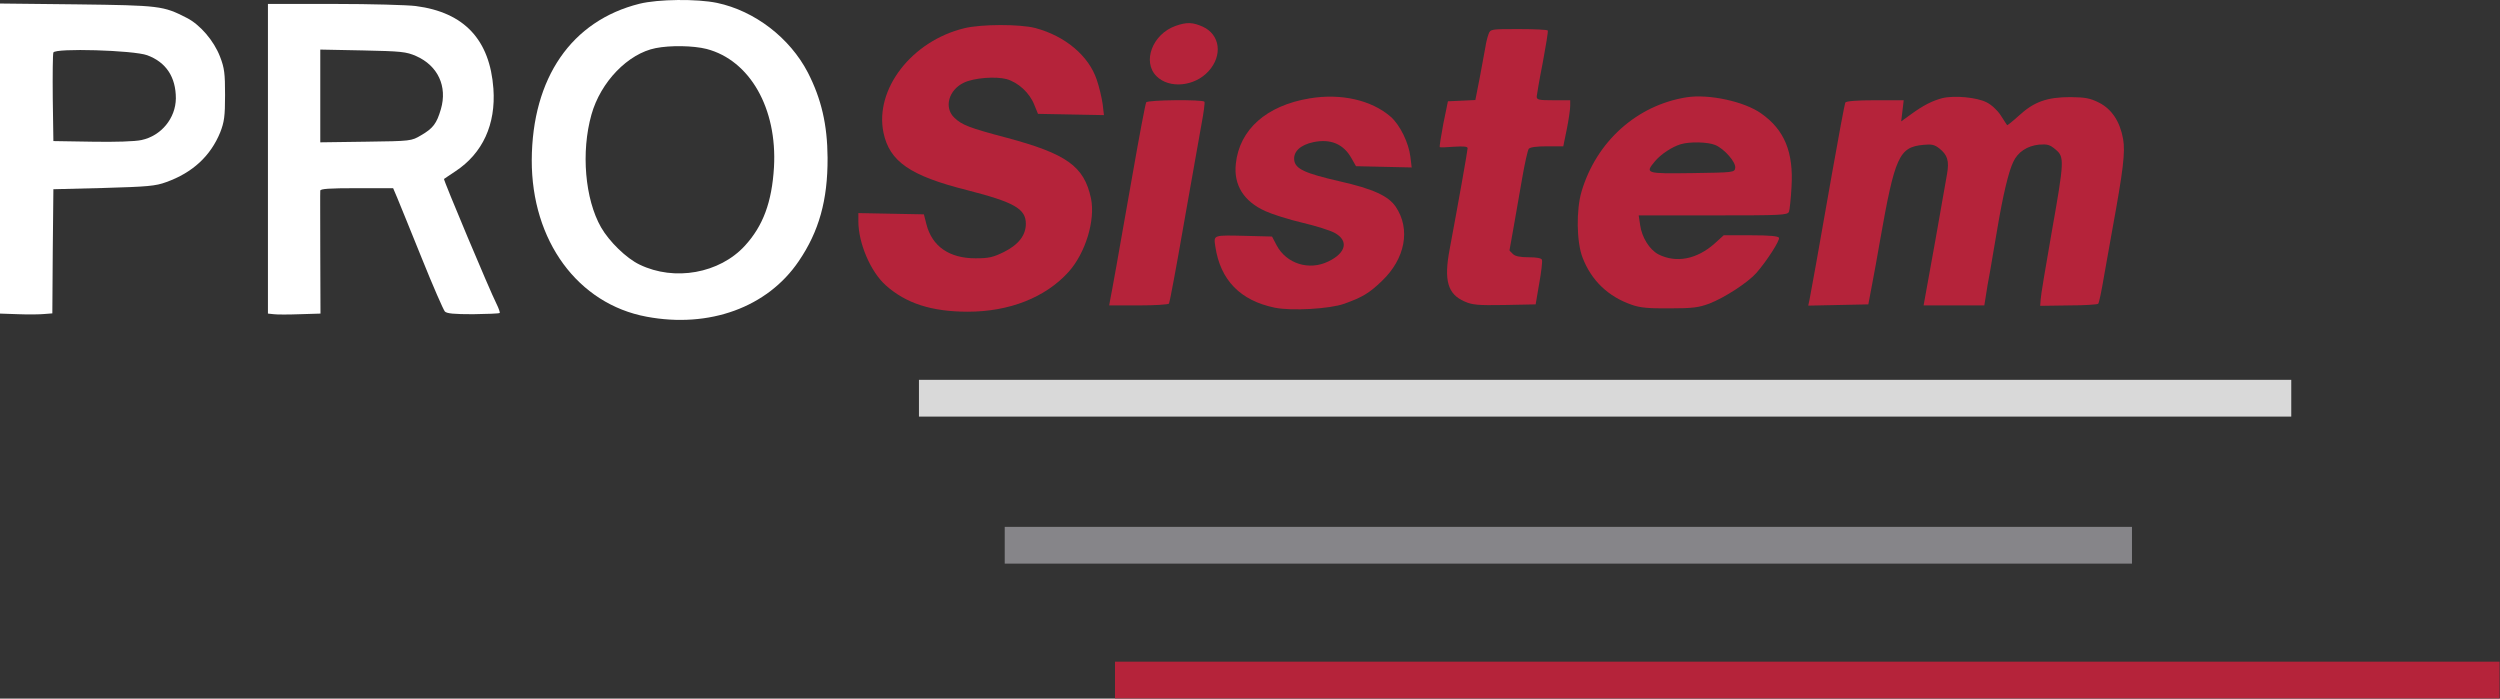
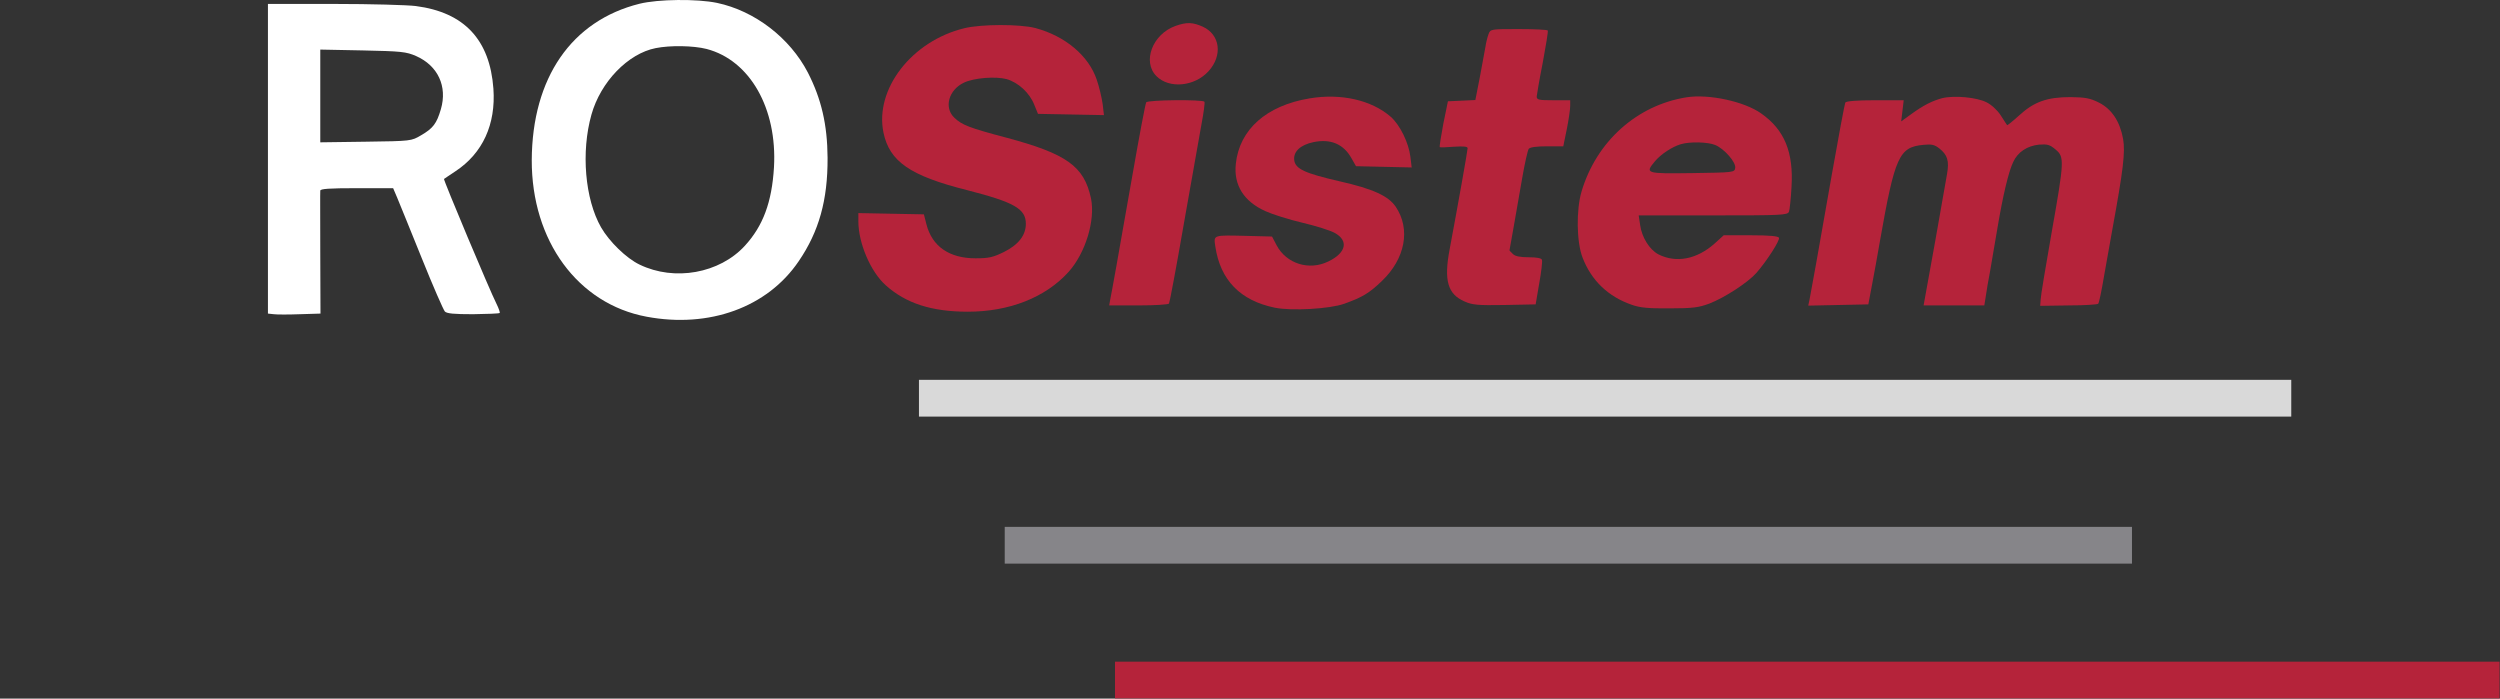
<svg xmlns="http://www.w3.org/2000/svg" width="1750" height="489" viewBox="0 0 1750 489" fill="none">
  <rect x="0" y="0" width="1750" height="489" fill="#333333" stroke="none" />
  <path d="M447.701 2.613C400.072 14.484 372.52 54.492 372.227 112.087C372.081 168.509 404.468 212.768 452.684 221.707C496.503 229.914 537.244 215.113 559.08 182.871C573.296 162.061 579.451 140.078 579.304 110.475C579.158 87.173 574.908 69.147 565.528 50.828C552.925 26.501 528.304 7.596 501.925 2.027C487.856 -0.904 460.744 -0.611 447.701 2.613ZM494.598 34.268C524.934 42.182 544.132 75.889 541.787 117.07C540.322 141.544 534.166 158.104 521.416 172.027C503.684 191.371 472.175 197.087 447.701 185.216C438.468 180.82 426.451 169.096 420.736 159.13C409.451 139.346 406.667 106.371 413.994 80.285C420.442 57.277 439.641 37.492 458.986 33.682C469.244 31.63 485.365 31.923 494.598 34.268Z" fill="white" />
-   <path d="M0 110.915V219.509L12.896 219.949C19.931 220.242 28.138 220.096 31.069 219.803L36.638 219.363L36.931 175.837L37.371 132.458L72.543 131.579C103.172 130.699 108.888 130.26 116.362 127.475C134.827 120.88 147.431 109.156 154.172 92.596C156.957 85.415 157.543 81.458 157.543 66.51C157.543 51.415 157.103 47.605 154.026 39.691C149.776 28.553 139.957 17.122 130.577 12.432C114.31 4.079 111.819 3.786 53.931 3.053L0 2.467V110.915ZM103.026 38.665C116.215 43.501 123.103 53.906 123.103 68.855C122.957 82.777 112.845 95.087 99.069 98.018C94.672 99.044 80.457 99.484 64.483 99.191L37.371 98.751L36.931 68.708C36.784 52.294 36.931 37.786 37.371 36.76C38.543 33.536 93.5 35.148 103.026 38.665Z" fill="white" />
  <path d="M187.555 111.061V219.509L191.658 219.949C193.856 220.242 202.063 220.242 209.977 219.949L224.339 219.509L224.193 177.449C224.193 154.294 224.046 134.509 224.193 133.483C224.193 132.164 230.348 131.725 249.693 131.725H275.192L278.123 138.613C279.736 142.57 287.503 161.475 295.27 180.819C303.037 200.164 310.365 216.871 311.391 218.044C312.856 219.509 317.839 219.949 331.175 219.949C341.141 219.802 349.494 219.509 349.787 219.069C350.08 218.776 349.201 215.992 347.589 212.768C342.899 203.535 310.218 125.716 310.804 125.276C311.098 124.983 314.761 122.639 318.865 119.854C337.916 107.251 347.149 87.026 345.391 62.113C342.899 27.82 325.02 8.622 291.02 4.225C285.305 3.492 259.658 2.759 234.158 2.759H187.555V111.061ZM291.313 39.251C306.554 45.992 313.296 60.501 308.606 76.475C305.675 86.44 303.184 89.811 294.83 94.647C287.942 98.751 287.796 98.751 256.141 99.19L224.193 99.63V67.242V34.708L253.942 35.294C280.908 35.88 284.279 36.173 291.313 39.251Z" fill="white" />
  <path d="M822.862 18.148C806.741 23.863 799.413 43.208 809.525 53.32C818.465 62.26 836.198 60.648 846.017 49.803C855.982 38.812 854.077 24.303 842.06 18.734C834.879 15.51 830.775 15.364 822.862 18.148Z" fill="#B5233A" />
  <path d="M675.007 19.76C638.222 28.7 612.136 62.407 618.438 92.889C622.688 113.113 637.196 123.079 676.765 133.044C709.886 141.544 718.093 146.087 718.093 156.639C718.093 164.7 712.963 171.294 702.705 176.424C695.231 180.087 692.153 180.82 682.92 180.82C664.455 180.82 652.438 172.467 648.481 156.932L646.722 150.044L623.714 149.605L600.852 149.165V154.881C600.852 170.122 609.352 190.199 620.05 199.725C634.119 212.329 652.145 218.191 677.498 218.191C706.515 218.191 731.869 208.225 747.989 190.346C759.86 177.156 766.894 154.001 763.67 138.76C758.834 116.338 746.67 107.691 704.61 96.406C678.524 89.519 673.248 87.467 667.972 82.338C660.645 75.303 664.015 62.993 674.713 57.864C681.748 54.493 696.843 53.32 704.61 55.372C712.817 57.717 720.731 65.044 723.955 73.251L726.593 79.7L749.601 80.139L772.756 80.579L771.877 72.958C771.291 68.708 769.532 61.088 767.774 55.958C762.205 39.105 745.644 25.183 724.688 19.614C713.843 16.829 686.877 16.829 675.007 19.76Z" fill="#B5233A" />
  <path d="M1041.98 23.863C1041.25 25.768 1040.22 29.872 1039.78 32.949C1039.2 36.174 1037.44 45.699 1035.83 54.346L1032.75 70.027L1023.22 70.467L1013.55 70.906L1010.33 86.587C1008.71 95.234 1007.54 102.561 1007.83 103.001C1008.13 103.294 1012.67 103.148 1017.8 102.708C1024.69 102.268 1027.33 102.561 1027.33 103.734C1027.33 105.346 1021.17 140.225 1014.72 174.665C1010.62 196.354 1013.4 205.88 1025.13 211.009C1030.7 213.501 1034.51 213.794 1053.27 213.501L1074.95 213.061L1077.45 198.406C1078.91 190.346 1079.79 182.872 1079.35 181.846C1078.91 180.673 1075.69 180.087 1069.97 180.087C1063.96 180.087 1060.45 179.354 1058.98 177.742C1057.66 176.57 1056.64 175.397 1056.64 175.251C1056.64 175.104 1057.95 167.63 1059.57 158.837C1061.18 149.897 1063.82 134.51 1065.58 124.398C1067.33 114.285 1069.39 105.199 1070.12 104.173C1071.14 103.001 1075.69 102.415 1083.01 102.415H1094.3L1096.79 90.251C1098.11 83.656 1099.14 76.475 1099.14 74.13V70.174H1087.41C1077.15 70.174 1075.69 69.88 1075.69 67.536C1075.83 66.217 1077.59 55.518 1079.94 43.794C1082.14 32.07 1083.75 22.105 1083.45 21.372C1083.16 20.786 1073.93 20.346 1063.08 20.346C1043.59 20.346 1043.3 20.346 1041.98 23.863Z" fill="#B5233A" />
  <path d="M916.804 68.855C886.468 73.838 867.563 90.691 865.071 114.725C863.459 129.674 870.787 141.105 885.882 147.846C890.718 150.044 902.295 153.708 911.675 155.906C921.054 158.105 931.312 161.329 934.39 163.087C944.209 168.51 942.304 177.01 929.847 183.018C916.364 189.613 900.537 184.63 893.649 171.734L890.425 165.579L873.425 165.139C848.804 164.553 849.537 164.26 850.709 172.467C854.226 196.061 868.149 210.423 892.476 215.406C903.907 217.751 930.726 216.286 940.985 212.622C953.588 208.079 958.424 205.294 967.364 196.648C983.631 181.113 987.588 160.449 977.037 144.768C971.907 137.148 961.062 132.165 937.614 126.889C913.433 121.32 906.692 118.243 905.959 112.087C905.226 106.079 910.356 101.389 919.442 99.484C931.459 96.993 940.545 100.803 946.114 110.915L949.192 116.337L968.683 116.777L988.174 117.217L987.295 109.889C986.123 99.924 979.968 87.467 973.519 81.751C960.037 70.027 938.64 65.191 916.804 68.855Z" fill="#B5233A" />
  <path d="M1180.5 68.122C1145.77 73.691 1117.49 99.045 1107.08 134.07C1103.27 146.967 1103.57 169.536 1107.82 180.381C1113.97 196.355 1125.69 207.639 1142.25 213.355C1147.97 215.407 1153.98 215.993 1168.78 215.846C1185.05 215.846 1189.15 215.26 1196.63 212.476C1207.47 208.226 1223.44 197.82 1229.45 191.079C1236.63 182.872 1246.01 168.364 1245.28 166.458C1244.84 165.286 1238.83 164.7 1225.64 164.7H1206.59L1200.29 170.415C1187.83 181.553 1173.32 184.338 1160.87 178.036C1154.71 174.812 1149.29 166.165 1148.12 157.665L1147.09 150.777H1199.26C1247.48 150.777 1251.29 150.631 1252.32 148.139C1252.75 146.82 1253.63 139.053 1254.07 130.846C1255.54 106.372 1249.09 90.838 1232.82 79.407C1221.1 71.053 1196.19 65.631 1180.5 68.122ZM1200.73 101.536C1207.03 104.174 1215.24 113.553 1214.65 117.51C1214.21 120.734 1213.63 120.734 1184.61 121.174C1151.78 121.614 1151.34 121.467 1158.52 112.821C1162.77 107.838 1170.54 102.708 1176.55 100.95C1182.85 99.045 1195.6 99.338 1200.73 101.536Z" fill="#B5233A" />
  <path d="M1359.56 68.708C1352.52 70.613 1346.37 73.69 1337.72 79.992L1330.83 84.975L1331.71 77.647L1332.59 70.173H1312.66C1299.91 70.173 1292.44 70.759 1291.71 71.785C1291.27 72.665 1287.02 95.233 1282.33 121.906C1272.21 179.5 1268.11 202.509 1266.79 209.104L1265.77 213.94L1286.87 213.5L1307.83 213.061L1310.32 199.871C1311.78 192.544 1314.27 178.475 1316.03 168.363C1326.44 109.302 1329.37 103.001 1346.37 101.389C1352.08 100.802 1354.14 101.242 1357.51 103.88C1363.22 108.423 1364.54 112.526 1362.93 121.759C1360.88 134.216 1348.42 203.828 1347.39 208.957L1346.52 213.794H1367.77H1389.02L1390.04 207.492C1390.48 204.121 1391.8 196.354 1392.97 190.345C1394 184.337 1396.34 170.707 1398.1 160.302C1402.06 136.561 1406.02 120.147 1409.24 113.406C1412.46 106.371 1419.06 102.121 1427.27 101.242C1433.13 100.802 1434.89 101.242 1438.84 104.613C1445.14 109.889 1445.14 111.94 1436.06 163.233C1431.95 186.681 1428.44 207.638 1428.44 209.837L1428.14 214.087L1447.93 213.794C1458.77 213.794 1468.15 213.207 1468.74 212.621C1469.33 212.035 1471.08 203.681 1472.7 194.009C1474.45 184.337 1477.09 169.095 1478.7 160.302C1486.18 119.561 1487.79 106.371 1486.18 97.285C1483.98 85.121 1478.27 76.328 1469.18 71.785C1463.02 68.708 1459.8 68.121 1449.39 67.975C1432.98 67.975 1423.89 71.199 1413.49 80.725C1408.95 84.828 1405.14 87.906 1404.99 87.613C1404.7 87.32 1402.79 84.242 1400.59 80.871C1398.25 77.208 1394.14 73.397 1390.63 71.639C1383.74 68.121 1368.06 66.656 1359.56 68.708Z" fill="#B5233A" />
  <path d="M802.354 71.639C801.767 72.518 797.517 95.087 792.828 121.906C781.69 185.362 778.466 203.242 777.293 208.957L776.414 213.793H796.931C808.362 213.793 817.888 213.207 818.328 212.474C818.767 211.742 823.457 186.975 828.586 157.225C833.862 127.475 839.431 96.259 840.897 87.759C842.509 79.259 843.535 71.932 843.095 71.199C842.069 69.587 803.38 69.88 802.354 71.639Z" fill="#B5233A" />
  <rect x="643.266" y="265.884" width="960.615" height="25.731" fill="#D9D9D9" />
  <rect x="703.305" y="368.807" width="789.077" height="25.731" fill="#868589" />
  <rect x="780.5" y="463.153" width="969.192" height="25.731" fill="#B5233A" />
</svg>